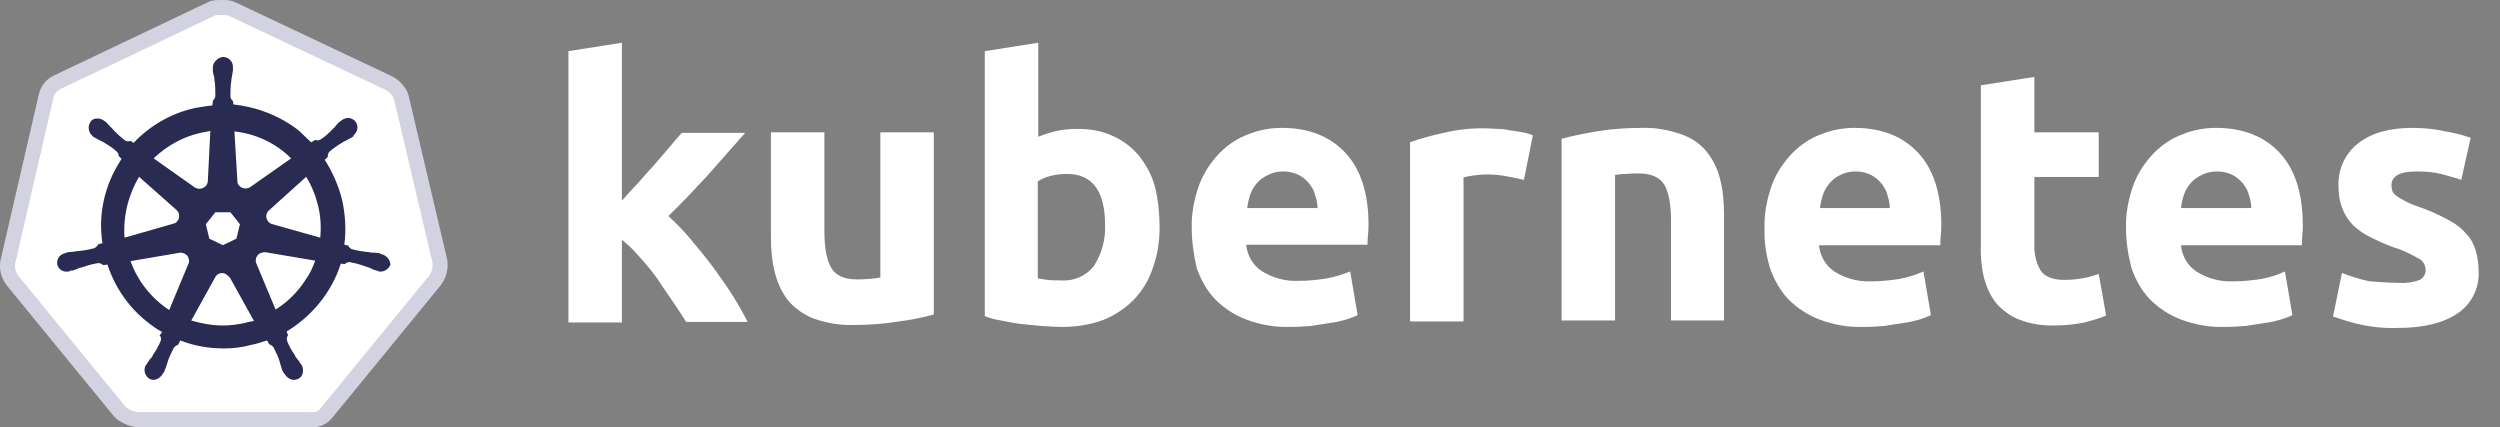
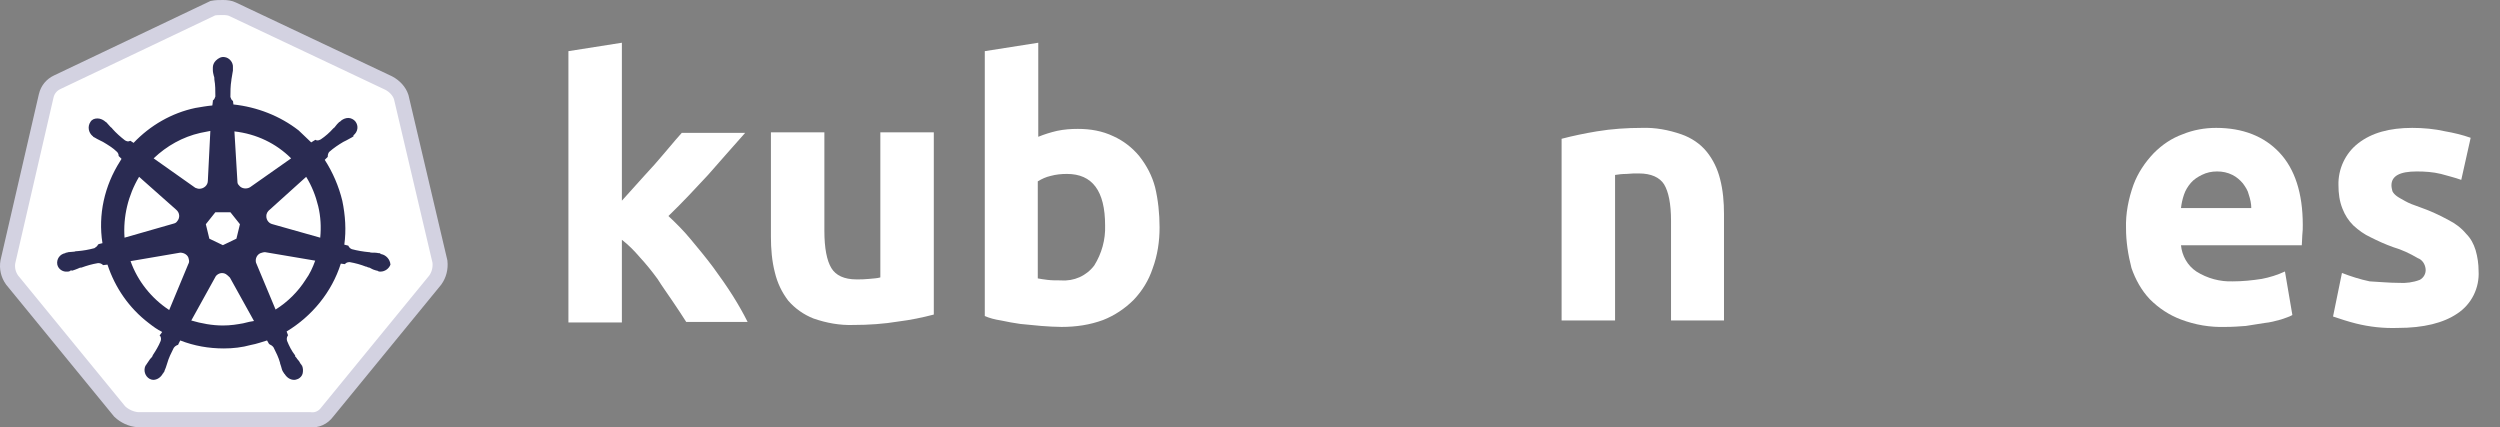
<svg xmlns="http://www.w3.org/2000/svg" width="117" height="20" viewBox="0 0 117 20" fill="none">
  <rect x="0" y="0" width="117" height="20" fill="#808080" stroke="none" />
  <path d="M18.193 3.888C18.477 4.039 18.689 4.274 18.777 4.543L20.59 12.245C20.623 12.555 20.548 12.857 20.371 13.106L15.323 19.273L15.318 19.279L15.313 19.286C15.119 19.547 14.831 19.676 14.532 19.643L14.512 19.641H14.493H6.455C6.146 19.62 5.828 19.475 5.602 19.258L0.566 13.106C0.387 12.854 0.317 12.555 0.368 12.255L2.163 4.482C2.163 4.482 2.163 4.482 2.163 4.481C2.233 4.188 2.422 3.967 2.686 3.845L2.686 3.845L2.69 3.843L9.962 0.382C10.098 0.354 10.259 0.352 10.445 0.352C10.613 0.352 10.766 0.374 10.888 0.434L10.888 0.434L10.893 0.437L18.193 3.888Z" fill="white" stroke="#D3D2E1" stroke-width="0.704" />
  <path d="M17.852 11.894C17.828 11.894 17.805 11.894 17.805 11.871C17.805 11.847 17.758 11.847 17.711 11.847C17.617 11.824 17.523 11.824 17.429 11.824C17.382 11.824 17.335 11.824 17.288 11.801H17.265C17.006 11.777 16.725 11.731 16.466 11.661C16.396 11.637 16.325 11.567 16.302 11.497C16.325 11.497 16.302 11.497 16.302 11.497L16.114 11.45C16.208 10.773 16.161 10.073 16.02 9.396C15.856 8.719 15.574 8.065 15.198 7.481L15.339 7.341V7.318C15.339 7.248 15.363 7.154 15.409 7.108C15.621 6.921 15.832 6.781 16.067 6.641C16.114 6.617 16.161 6.594 16.208 6.571C16.302 6.524 16.372 6.477 16.466 6.43C16.49 6.407 16.513 6.407 16.537 6.384C16.56 6.36 16.537 6.36 16.537 6.337C16.748 6.174 16.795 5.893 16.631 5.683C16.56 5.59 16.419 5.52 16.302 5.52C16.184 5.52 16.067 5.567 15.973 5.637L15.95 5.66C15.926 5.683 15.903 5.707 15.879 5.707C15.809 5.777 15.738 5.847 15.691 5.917C15.668 5.963 15.621 5.987 15.597 6.01C15.433 6.197 15.222 6.384 15.01 6.524C14.963 6.547 14.916 6.571 14.869 6.571C14.846 6.571 14.799 6.571 14.775 6.547H14.752L14.564 6.664C14.376 6.477 14.165 6.29 13.977 6.104C13.108 5.426 12.028 5.006 10.924 4.889L10.901 4.703V4.726C10.83 4.679 10.807 4.609 10.783 4.539C10.783 4.282 10.783 4.026 10.83 3.745V3.722C10.83 3.675 10.854 3.629 10.854 3.582C10.877 3.488 10.877 3.395 10.901 3.302V3.162C10.924 2.928 10.736 2.695 10.502 2.671C10.361 2.648 10.22 2.718 10.102 2.835C10.008 2.928 9.961 3.045 9.961 3.162V3.278C9.961 3.372 9.985 3.465 10.008 3.559C10.032 3.605 10.032 3.652 10.032 3.699V3.722C10.079 3.979 10.079 4.236 10.079 4.516C10.055 4.586 10.032 4.656 9.961 4.703V4.749L9.938 4.936C9.68 4.959 9.421 5.006 9.14 5.053C8.036 5.286 7.026 5.87 6.251 6.687L6.11 6.594H6.087C6.063 6.594 6.04 6.617 5.993 6.617C5.946 6.617 5.899 6.594 5.852 6.571C5.641 6.407 5.429 6.22 5.265 6.033C5.241 5.987 5.194 5.963 5.171 5.94C5.1 5.87 5.053 5.8 4.983 5.73C4.96 5.707 4.936 5.707 4.913 5.683C4.889 5.66 4.889 5.66 4.889 5.66C4.795 5.59 4.678 5.543 4.56 5.543C4.419 5.543 4.302 5.59 4.232 5.707C4.091 5.917 4.138 6.197 4.325 6.36C4.349 6.36 4.349 6.384 4.349 6.384C4.349 6.384 4.396 6.43 4.419 6.43C4.49 6.477 4.584 6.524 4.678 6.571C4.725 6.594 4.772 6.617 4.819 6.641C5.053 6.781 5.288 6.921 5.476 7.108C5.523 7.154 5.57 7.248 5.547 7.318V7.294L5.688 7.434C5.664 7.481 5.641 7.504 5.617 7.551C4.889 8.695 4.584 10.05 4.795 11.38L4.607 11.427C4.607 11.45 4.584 11.45 4.584 11.45C4.56 11.52 4.49 11.567 4.419 11.614C4.161 11.684 3.903 11.731 3.621 11.754C3.574 11.754 3.527 11.754 3.48 11.777C3.386 11.777 3.292 11.801 3.198 11.801C3.175 11.801 3.151 11.824 3.104 11.824C3.081 11.824 3.081 11.824 3.057 11.847C2.799 11.894 2.635 12.127 2.682 12.384C2.729 12.595 2.94 12.735 3.151 12.711C3.198 12.711 3.222 12.711 3.269 12.688C3.292 12.688 3.292 12.688 3.292 12.665C3.292 12.641 3.363 12.665 3.386 12.665C3.48 12.641 3.574 12.595 3.644 12.571C3.691 12.548 3.738 12.524 3.785 12.524H3.809C4.067 12.431 4.302 12.361 4.584 12.314H4.607C4.678 12.314 4.748 12.338 4.795 12.384C4.819 12.384 4.819 12.408 4.819 12.408L5.03 12.384C5.382 13.458 6.04 14.416 6.956 15.116C7.167 15.28 7.355 15.42 7.59 15.536L7.472 15.7C7.472 15.723 7.496 15.723 7.496 15.723C7.543 15.793 7.543 15.887 7.519 15.957C7.425 16.19 7.284 16.424 7.143 16.634V16.657C7.12 16.704 7.096 16.727 7.05 16.774C7.003 16.821 6.956 16.914 6.885 17.007C6.862 17.031 6.862 17.054 6.838 17.077C6.838 17.077 6.838 17.101 6.815 17.101C6.697 17.334 6.791 17.614 7.003 17.731C7.05 17.755 7.12 17.778 7.167 17.778C7.355 17.778 7.519 17.661 7.613 17.498C7.613 17.498 7.613 17.474 7.637 17.474C7.637 17.451 7.66 17.428 7.684 17.404C7.707 17.311 7.754 17.241 7.778 17.148L7.824 17.007C7.895 16.751 8.012 16.517 8.13 16.284C8.177 16.213 8.247 16.167 8.318 16.143C8.341 16.143 8.341 16.143 8.341 16.12L8.435 15.933C9.093 16.19 9.774 16.307 10.478 16.307C10.901 16.307 11.323 16.26 11.746 16.143C12.005 16.097 12.263 16.003 12.498 15.933L12.591 16.097C12.615 16.097 12.615 16.097 12.615 16.12C12.685 16.143 12.756 16.19 12.803 16.26C12.92 16.494 13.038 16.727 13.108 16.984V17.007L13.155 17.148C13.179 17.241 13.202 17.334 13.249 17.404C13.273 17.428 13.273 17.451 13.296 17.474C13.296 17.474 13.296 17.498 13.319 17.498C13.414 17.661 13.578 17.778 13.766 17.778C13.836 17.778 13.883 17.755 13.954 17.731C14.047 17.684 14.141 17.591 14.165 17.474C14.188 17.358 14.188 17.241 14.141 17.124C14.141 17.101 14.118 17.101 14.118 17.101C14.118 17.077 14.095 17.054 14.071 17.031C14.024 16.937 13.977 16.867 13.907 16.797C13.883 16.751 13.86 16.727 13.813 16.68V16.634C13.648 16.424 13.531 16.19 13.437 15.957C13.414 15.887 13.414 15.793 13.46 15.723C13.46 15.7 13.484 15.7 13.484 15.7L13.414 15.513C14.611 14.789 15.527 13.668 15.95 12.338L16.137 12.361C16.161 12.361 16.161 12.338 16.161 12.338C16.208 12.291 16.278 12.268 16.349 12.268H16.372C16.631 12.314 16.889 12.384 17.124 12.478H17.147C17.194 12.501 17.241 12.524 17.288 12.524C17.382 12.571 17.453 12.618 17.547 12.641C17.57 12.641 17.593 12.665 17.64 12.665C17.664 12.665 17.664 12.665 17.687 12.688C17.734 12.711 17.758 12.711 17.805 12.711C18.016 12.711 18.204 12.571 18.274 12.384C18.251 12.127 18.063 11.941 17.852 11.894V11.894ZM11.065 11.17L10.431 11.474L9.797 11.17L9.633 10.493L10.079 9.933H10.783L11.229 10.493L11.065 11.17V11.17ZM14.893 9.653C15.01 10.143 15.034 10.633 14.987 11.123L12.756 10.493C12.545 10.446 12.427 10.236 12.474 10.026C12.498 9.956 12.521 9.909 12.568 9.863L14.329 8.275C14.588 8.695 14.775 9.162 14.893 9.653V9.653ZM13.625 7.411L11.699 8.765C11.535 8.859 11.3 8.835 11.183 8.672C11.136 8.625 11.112 8.579 11.112 8.508L10.971 6.15C12.005 6.267 12.92 6.711 13.625 7.411V7.411ZM9.374 6.22L9.844 6.127L9.727 8.462C9.727 8.672 9.539 8.835 9.327 8.835C9.257 8.835 9.21 8.812 9.14 8.789L7.19 7.411C7.801 6.827 8.552 6.407 9.374 6.22ZM6.509 8.275L8.247 9.816C8.412 9.956 8.435 10.19 8.294 10.353C8.247 10.423 8.2 10.446 8.106 10.47L5.828 11.123C5.758 10.143 5.993 9.139 6.509 8.275V8.275ZM6.11 12.221L8.435 11.824C8.623 11.824 8.811 11.941 8.834 12.127C8.858 12.198 8.858 12.291 8.811 12.361L7.918 14.509C7.096 13.972 6.439 13.155 6.11 12.221V12.221ZM11.441 15.116C11.112 15.186 10.783 15.233 10.431 15.233C9.938 15.233 9.421 15.139 8.952 14.999L10.102 12.921C10.22 12.781 10.408 12.735 10.572 12.828C10.642 12.875 10.689 12.921 10.76 12.991L11.887 15.023C11.746 15.046 11.605 15.069 11.441 15.116V15.116ZM14.306 13.085C13.954 13.645 13.46 14.136 12.897 14.486L11.981 12.291C11.934 12.104 12.028 11.917 12.192 11.847C12.263 11.824 12.333 11.801 12.404 11.801L14.752 12.198C14.635 12.524 14.494 12.828 14.306 13.085Z" fill="#2A2B52" />
-   <path d="M29.104 9.392C29.359 9.114 29.591 8.835 29.869 8.557C30.124 8.256 30.378 7.978 30.633 7.7C30.888 7.399 31.12 7.144 31.328 6.889C31.537 6.634 31.745 6.402 31.908 6.217H34.874C34.271 6.889 33.692 7.561 33.136 8.187C32.556 8.812 31.954 9.461 31.282 10.11C31.653 10.457 32 10.805 32.325 11.199C32.672 11.616 33.02 12.033 33.367 12.496C33.692 12.937 34.016 13.4 34.294 13.84C34.572 14.281 34.804 14.698 34.989 15.068H32.116C31.931 14.767 31.722 14.466 31.491 14.118C31.259 13.771 31.004 13.423 30.772 13.053C30.517 12.705 30.239 12.357 29.938 12.033C29.683 11.732 29.405 11.454 29.104 11.222V15.092H26.602V2.394L29.104 2V9.392Z" fill="white" />
+   <path d="M29.104 9.392C30.124 8.256 30.378 7.978 30.633 7.7C30.888 7.399 31.12 7.144 31.328 6.889C31.537 6.634 31.745 6.402 31.908 6.217H34.874C34.271 6.889 33.692 7.561 33.136 8.187C32.556 8.812 31.954 9.461 31.282 10.11C31.653 10.457 32 10.805 32.325 11.199C32.672 11.616 33.02 12.033 33.367 12.496C33.692 12.937 34.016 13.4 34.294 13.84C34.572 14.281 34.804 14.698 34.989 15.068H32.116C31.931 14.767 31.722 14.466 31.491 14.118C31.259 13.771 31.004 13.423 30.772 13.053C30.517 12.705 30.239 12.357 29.938 12.033C29.683 11.732 29.405 11.454 29.104 11.222V15.092H26.602V2.394L29.104 2V9.392Z" fill="white" />
  <path d="M43.702 14.721C43.169 14.86 42.613 14.976 42.057 15.045C41.362 15.161 40.644 15.208 39.948 15.208C39.3 15.231 38.674 15.115 38.072 14.906C37.608 14.721 37.214 14.443 36.89 14.072C36.589 13.678 36.38 13.238 36.264 12.752C36.125 12.219 36.079 11.639 36.079 11.083V6.194H38.581V10.805C38.581 11.616 38.697 12.195 38.906 12.543C39.114 12.89 39.508 13.076 40.087 13.076C40.273 13.076 40.458 13.076 40.667 13.053C40.875 13.03 41.037 13.03 41.2 12.983V6.194H43.702V14.721Z" fill="white" />
  <path d="M51.719 10.55C51.719 8.928 51.116 8.14 49.935 8.14C49.68 8.14 49.425 8.163 49.17 8.233C48.962 8.279 48.753 8.372 48.568 8.488V13.029C48.683 13.053 48.846 13.076 49.031 13.099C49.216 13.122 49.425 13.122 49.657 13.122C50.259 13.168 50.838 12.914 51.209 12.427C51.557 11.871 51.742 11.222 51.719 10.55ZM54.268 10.643C54.268 11.292 54.175 11.94 53.943 12.566C53.758 13.122 53.457 13.609 53.063 14.026C52.646 14.443 52.159 14.767 51.626 14.976C51.001 15.207 50.352 15.3 49.68 15.3C49.379 15.3 49.054 15.277 48.73 15.254C48.405 15.231 48.081 15.184 47.757 15.161C47.455 15.115 47.154 15.068 46.853 14.999C46.552 14.953 46.297 14.883 46.088 14.79V2.394L48.591 2V6.402C48.869 6.287 49.17 6.194 49.471 6.124C49.796 6.055 50.12 6.032 50.444 6.032C51.024 6.032 51.58 6.124 52.113 6.379C52.576 6.588 52.993 6.912 53.318 7.306C53.665 7.746 53.92 8.233 54.059 8.766C54.198 9.345 54.268 9.994 54.268 10.643Z" fill="white" />
-   <path d="M55.774 10.689C55.751 9.994 55.89 9.299 56.122 8.65C56.33 8.094 56.655 7.607 57.072 7.167C57.466 6.773 57.906 6.472 58.416 6.287C58.925 6.078 59.459 5.985 59.991 5.985C61.243 5.985 62.239 6.379 62.957 7.144C63.676 7.909 64.046 9.044 64.046 10.504C64.046 10.643 64.046 10.805 64.023 10.99C64 11.176 64 11.315 64 11.454H58.323C58.369 11.94 58.624 12.404 59.041 12.682C59.551 13.006 60.154 13.168 60.756 13.145C61.196 13.145 61.66 13.099 62.1 13.029C62.471 12.96 62.841 12.844 63.189 12.705L63.537 14.744C63.374 14.837 63.189 14.883 63.004 14.953C62.749 15.022 62.494 15.092 62.239 15.115C61.961 15.161 61.683 15.207 61.358 15.254C61.057 15.277 60.733 15.3 60.408 15.3C59.69 15.323 58.995 15.207 58.323 14.953C57.767 14.744 57.28 14.42 56.863 14.002C56.469 13.585 56.191 13.076 56.006 12.543C55.867 11.917 55.774 11.315 55.774 10.689ZM61.66 9.739C61.66 9.531 61.613 9.322 61.544 9.113C61.498 8.905 61.382 8.743 61.266 8.581C61.127 8.418 60.965 8.279 60.779 8.187C60.547 8.071 60.316 8.024 60.061 8.024C59.806 8.024 59.574 8.071 59.343 8.187C59.157 8.279 58.972 8.395 58.833 8.557C58.694 8.72 58.578 8.905 58.508 9.113C58.439 9.322 58.393 9.531 58.369 9.739H61.66Z" fill="white" />
-   <path d="M71.32 8.418C71.088 8.372 70.834 8.303 70.532 8.256C70.208 8.187 69.883 8.164 69.559 8.164C69.374 8.164 69.188 8.187 68.98 8.21C68.818 8.233 68.656 8.256 68.493 8.303V15.045H65.991V6.657C66.501 6.472 67.034 6.333 67.566 6.217C68.238 6.055 68.933 5.985 69.606 6.009C69.768 6.009 69.93 6.032 70.092 6.032C70.277 6.032 70.463 6.055 70.671 6.101C70.857 6.124 71.042 6.148 71.251 6.194C71.413 6.217 71.575 6.264 71.737 6.333L71.32 8.418Z" fill="white" />
  <path d="M73.083 6.495C73.616 6.356 74.172 6.24 74.728 6.148C75.423 6.032 76.141 5.985 76.837 5.985C77.462 5.962 78.088 6.078 78.69 6.287C79.154 6.449 79.571 6.727 79.872 7.098C80.173 7.468 80.382 7.909 80.498 8.372C80.637 8.905 80.683 9.461 80.683 10.017V14.999H78.204V10.341C78.204 9.531 78.088 8.974 77.879 8.627C77.671 8.302 77.277 8.117 76.698 8.117C76.512 8.117 76.327 8.117 76.118 8.14C75.91 8.14 75.748 8.163 75.585 8.187V14.999H73.083V6.495Z" fill="white" />
-   <path d="M82.58 10.689C82.557 9.994 82.696 9.299 82.928 8.65C83.136 8.094 83.461 7.607 83.878 7.167C84.272 6.773 84.712 6.472 85.222 6.287C85.732 6.078 86.264 5.985 86.797 5.985C88.049 5.985 89.045 6.379 89.763 7.144C90.482 7.909 90.852 9.044 90.852 10.527C90.852 10.666 90.852 10.828 90.829 11.014C90.806 11.199 90.806 11.338 90.806 11.477H85.129C85.175 11.963 85.43 12.427 85.847 12.705C86.357 13.029 86.96 13.191 87.562 13.168C88.002 13.168 88.466 13.122 88.906 13.053C89.277 12.983 89.647 12.867 90.018 12.705L90.366 14.744C90.204 14.837 90.018 14.883 89.833 14.953C89.578 15.022 89.323 15.092 89.068 15.115C88.79 15.161 88.512 15.207 88.188 15.254C87.886 15.277 87.562 15.3 87.238 15.3C86.519 15.323 85.824 15.207 85.152 14.953C84.596 14.744 84.11 14.42 83.692 14.002C83.299 13.585 83.021 13.076 82.835 12.543C82.65 11.917 82.557 11.291 82.58 10.689ZM88.443 9.739C88.443 9.531 88.396 9.322 88.327 9.113C88.28 8.905 88.165 8.743 88.049 8.581C87.91 8.418 87.747 8.279 87.562 8.187C87.33 8.071 87.099 8.024 86.844 8.024C86.589 8.024 86.357 8.071 86.126 8.187C85.94 8.279 85.778 8.395 85.639 8.557C85.5 8.72 85.384 8.905 85.314 9.113C85.245 9.322 85.199 9.531 85.175 9.739H88.443Z" fill="white" />
-   <path d="M92.705 3.993L95.208 3.599V6.194H98.22V8.279H95.208V11.384C95.184 11.825 95.277 12.265 95.486 12.636C95.671 12.937 96.042 13.099 96.621 13.099C96.899 13.099 97.177 13.076 97.432 13.029C97.71 12.983 97.965 12.914 98.22 12.821L98.567 14.767C98.243 14.906 97.895 14.999 97.548 15.092C97.108 15.184 96.644 15.231 96.181 15.231C95.602 15.254 95.022 15.161 94.489 14.953C94.072 14.79 93.701 14.512 93.424 14.188C93.145 13.84 92.96 13.423 92.844 12.983C92.728 12.473 92.682 11.94 92.705 11.431V3.993" fill="white" />
  <path d="M99.498 10.689C99.475 9.994 99.614 9.299 99.846 8.65C100.054 8.094 100.378 7.607 100.796 7.167C101.189 6.773 101.63 6.472 102.139 6.287C102.649 6.078 103.182 5.985 103.715 5.985C104.966 5.985 105.963 6.379 106.681 7.144C107.399 7.909 107.77 9.044 107.77 10.527C107.77 10.666 107.77 10.828 107.747 11.014C107.747 11.199 107.724 11.338 107.724 11.477H102.07C102.116 11.963 102.371 12.427 102.788 12.705C103.298 13.029 103.9 13.191 104.503 13.168C104.943 13.168 105.407 13.122 105.847 13.053C106.218 12.983 106.588 12.867 106.936 12.705L107.283 14.744C107.121 14.837 106.936 14.883 106.75 14.953C106.496 15.022 106.241 15.092 105.986 15.115C105.708 15.161 105.43 15.207 105.105 15.254C104.804 15.277 104.48 15.3 104.155 15.3C103.437 15.323 102.742 15.207 102.07 14.953C101.514 14.744 101.027 14.42 100.61 14.002C100.216 13.585 99.938 13.076 99.753 12.543C99.591 11.917 99.498 11.291 99.498 10.689ZM105.36 9.739C105.36 9.531 105.314 9.322 105.244 9.113C105.198 8.905 105.082 8.743 104.966 8.581C104.827 8.418 104.665 8.279 104.48 8.187C104.248 8.071 104.016 8.024 103.761 8.024C103.507 8.024 103.275 8.071 103.043 8.187C102.858 8.279 102.672 8.395 102.533 8.557C102.394 8.72 102.278 8.905 102.209 9.113C102.139 9.322 102.093 9.531 102.07 9.739H105.36Z" fill="white" />
  <path d="M112.267 13.238C112.592 13.261 112.939 13.215 113.241 13.099C113.426 13.006 113.542 12.798 113.519 12.589C113.495 12.357 113.356 12.149 113.148 12.079C112.8 11.871 112.406 11.685 112.012 11.57C111.619 11.431 111.271 11.268 110.947 11.106C110.645 10.967 110.39 10.782 110.136 10.55C109.904 10.318 109.742 10.063 109.626 9.762C109.487 9.415 109.44 9.044 109.44 8.673C109.417 7.909 109.765 7.167 110.367 6.704C110.993 6.217 111.827 5.985 112.893 5.985C113.403 5.985 113.936 6.032 114.445 6.148C114.839 6.217 115.233 6.31 115.627 6.449L115.187 8.418C114.862 8.302 114.561 8.233 114.237 8.14C113.866 8.048 113.472 8.024 113.101 8.024C112.314 8.024 111.92 8.233 111.92 8.673C111.92 8.766 111.943 8.859 111.966 8.951C112.012 9.044 112.082 9.113 112.175 9.183C112.267 9.252 112.406 9.322 112.569 9.415C112.731 9.507 112.962 9.6 113.241 9.693C113.704 9.855 114.167 10.063 114.584 10.295C114.909 10.457 115.187 10.666 115.419 10.944C115.627 11.152 115.766 11.407 115.859 11.709C115.952 12.033 115.998 12.357 115.998 12.682C116.044 13.47 115.673 14.234 115.001 14.675C114.353 15.115 113.426 15.347 112.221 15.347C111.549 15.37 110.9 15.3 110.251 15.138C109.881 15.045 109.533 14.929 109.186 14.813L109.603 12.774C110.02 12.937 110.46 13.076 110.9 13.168C111.364 13.191 111.804 13.238 112.267 13.238Z" fill="white" />
</svg>